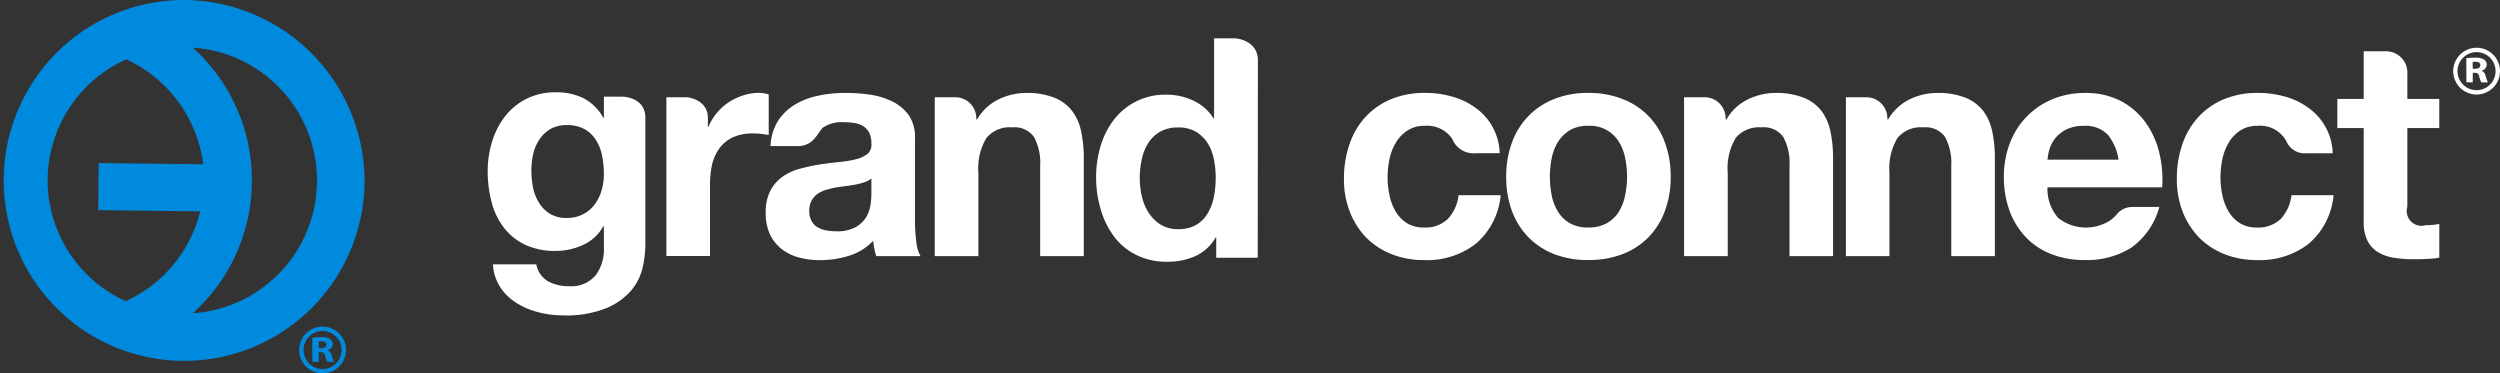
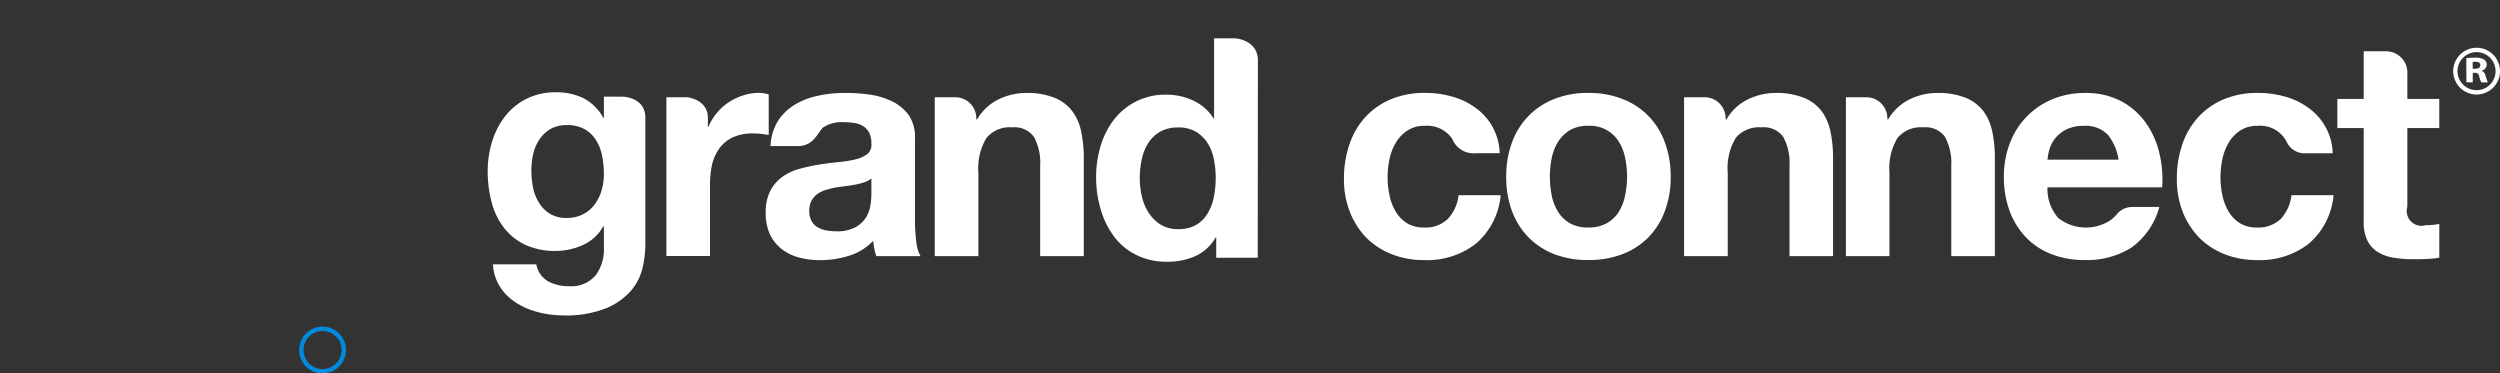
<svg xmlns="http://www.w3.org/2000/svg" height="38" viewBox="0 0 254.42 38" width="254.42">
  <rect x="0" y="0" width="254.42" height="38" fill="#333333" stroke="none" />
  <g fill="#fff">
    <path d="m81.331 44.906s2.252.075 2.252 2.12v13.008a10.639 10.639 0 0 1 -.264 2.217 5.573 5.573 0 0 1 -1.142 2.338 6.777 6.777 0 0 1 -2.534 1.824 10.863 10.863 0 0 1 -4.438.75 10.082 10.082 0 0 1 -2.421-.3 7.718 7.718 0 0 1 -2.252-.924 5.523 5.523 0 0 1 -1.694-1.609 4.752 4.752 0 0 1 -.764-2.361h4.412a2.526 2.526 0 0 0 1.214 1.737 4.35 4.35 0 0 0 2.1.486 3.225 3.225 0 0 0 2.74-1.127 4.42 4.42 0 0 0 .825-2.841v-2.124h-.065a4.429 4.429 0 0 1 -2.046 1.889 6.613 6.613 0 0 1 -2.8.613 7.135 7.135 0 0 1 -3.128-.638 5.944 5.944 0 0 1 -2.157-1.755 7.21 7.21 0 0 1 -1.238-2.593 12.4 12.4 0 0 1 -.392-3.146 10.135 10.135 0 0 1 .461-3.024 7.812 7.812 0 0 1 1.328-2.565 6.354 6.354 0 0 1 2.172-1.765 6.552 6.552 0 0 1 2.983-.656 6.258 6.258 0 0 1 2.8.6 4.836 4.836 0 0 1 2.02 1.992h.063v-2.146h1.966m-4.091 11.968a3.468 3.468 0 0 0 1.186-1 4.416 4.416 0 0 0 .7-1.423 5.853 5.853 0 0 0 .236-1.67 9.184 9.184 0 0 0 -.188-1.9 4.6 4.6 0 0 0 -.628-1.574 3.259 3.259 0 0 0 -1.152-1.1 3.686 3.686 0 0 0 -1.813-.409 3.312 3.312 0 0 0 -1.615.374 3.42 3.42 0 0 0 -1.123 1.028 4.311 4.311 0 0 0 -.657 1.47 7.309 7.309 0 0 0 -.2 1.74 8.93 8.93 0 0 0 .166 1.735 4.591 4.591 0 0 0 .6 1.54 3.431 3.431 0 0 0 1.109 1.131 3.164 3.164 0 0 0 1.722.433 3.546 3.546 0 0 0 1.657-.374" transform="translate(-17.908 -35.067)" />
    <path d="m88.159 47.9h.062a5.521 5.521 0 0 1 .844-1.392 5.463 5.463 0 0 1 1.221-1.1 6.125 6.125 0 0 1 1.468-.7 5.256 5.256 0 0 1 1.624-.255 3.65 3.65 0 0 1 .975.157v4.126c-.213-.032-.459-.076-.754-.109s-.571-.044-.849-.044a4.763 4.763 0 0 0 -2.056.4 3.554 3.554 0 0 0 -1.359 1.114 4.515 4.515 0 0 0 -.742 1.634 9.376 9.376 0 0 0 -.218 2.041v7.282h-4.439v-16.154h2.1s2.123.175 2.123 2.114z" transform="translate(-16.121 -35.002)" />
    <path d="m98.194 48.911a2.2 2.2 0 0 1 -1.981.956h-2.647a5.221 5.221 0 0 1 .785-2.6 5.331 5.331 0 0 1 1.749-1.648 7.564 7.564 0 0 1 2.393-.89 13.263 13.263 0 0 1 2.673-.269 18.809 18.809 0 0 1 2.474.17 7.727 7.727 0 0 1 2.279.681 4.536 4.536 0 0 1 1.691 1.383 3.905 3.905 0 0 1 .654 2.365v8.41a16.244 16.244 0 0 0 .131 2.1 3.726 3.726 0 0 0 .433 1.5h-4.5a5.608 5.608 0 0 1 -.2-.761 6.882 6.882 0 0 1 -.115-.8 5.672 5.672 0 0 1 -2.5 1.537 9.956 9.956 0 0 1 -2.933.434 8.13 8.13 0 0 1 -2.162-.28 4.912 4.912 0 0 1 -1.755-.879 4.123 4.123 0 0 1 -1.172-1.494 5.2 5.2 0 0 1 -.418-2.16 4.76 4.76 0 0 1 .48-2.265 4.045 4.045 0 0 1 1.256-1.427 5.41 5.41 0 0 1 1.748-.8 19.506 19.506 0 0 1 1.988-.429c.665-.1 1.321-.184 1.971-.247a11.026 11.026 0 0 0 1.714-.28 3.034 3.034 0 0 0 1.193-.544 1.2 1.2 0 0 0 .406-1.048 2.375 2.375 0 0 0 -.239-1.143 1.7 1.7 0 0 0 -.624-.656 2.443 2.443 0 0 0 -.9-.312 7.821 7.821 0 0 0 -1.115-.075 3.384 3.384 0 0 0 -2.063.558s.1-.184-.689.919m5.631 4.238a1.843 1.843 0 0 1 -.711.391 6.263 6.263 0 0 1 -.9.241c-.326.062-.666.114-1.019.158s-.709.092-1.065.153c-.33.063-.661.152-.987.246a3.237 3.237 0 0 0 -.844.422 2.048 2.048 0 0 0 -.571.672 2.111 2.111 0 0 0 -.225 1.035 2 2 0 0 0 .225 1 1.577 1.577 0 0 0 .587.641 2.641 2.641 0 0 0 .877.33 5.618 5.618 0 0 0 1.035.1 3.975 3.975 0 0 0 2.031-.441 3.009 3.009 0 0 0 1.067-1.05 3.477 3.477 0 0 0 .414-1.233 7.741 7.741 0 0 0 .083-1z" transform="translate(-15.149 -35.005)" />
    <path d="m112.815 47.146h.1a5.062 5.062 0 0 1 2.187-2.039 6.429 6.429 0 0 1 2.756-.646 7.618 7.618 0 0 1 2.923.487 4.265 4.265 0 0 1 1.793 1.342 5.165 5.165 0 0 1 .925 2.1 13 13 0 0 1 .265 2.736v9.945h-4.438v-9.143a5.6 5.6 0 0 0 -.628-2.981 2.43 2.43 0 0 0 -2.219-.984 3.056 3.056 0 0 0 -2.625 1.083 5.959 5.959 0 0 0 -.815 3.545v8.475h-4.442v-16.166h2.139a2.134 2.134 0 0 1 2.084 2.242" transform="translate(-13.469 -35.002)" />
    <path d="m181.639 47.146h.1a5.026 5.026 0 0 1 2.187-2.039 6.422 6.422 0 0 1 2.756-.646 7.557 7.557 0 0 1 2.916.487 4.324 4.324 0 0 1 1.8 1.342 5.216 5.216 0 0 1 .916 2.1 13.149 13.149 0 0 1 .264 2.736v9.945h-4.432v-9.143a5.669 5.669 0 0 0 -.628-2.981 2.43 2.43 0 0 0 -2.219-.984 3.079 3.079 0 0 0 -2.632 1.083 6.016 6.016 0 0 0 -.807 3.545v8.475h-4.444v-16.166h2.14a2.134 2.134 0 0 1 2.084 2.242" transform="translate(-6.031 -35.002)" />
    <path d="m196.493 47.146h.092a5.115 5.115 0 0 1 2.191-2.039 6.415 6.415 0 0 1 2.752-.646 7.574 7.574 0 0 1 2.92.487 4.32 4.32 0 0 1 1.805 1.342 5.235 5.235 0 0 1 .919 2.1 13.218 13.218 0 0 1 .267 2.736v9.945h-4.439v-9.143a5.648 5.648 0 0 0 -.628-2.981 2.416 2.416 0 0 0 -2.219-.984 3.06 3.06 0 0 0 -2.625 1.083 5.966 5.966 0 0 0 -.817 3.545v8.475h-4.433v-16.166h2.132a2.134 2.134 0 0 1 2.084 2.242" transform="translate(-4.424 -35.002)" />
    <path d="m139.87 61.677h-4.223v-2.062h-.059a4.6 4.6 0 0 1 -2.051 1.892 6.877 6.877 0 0 1 -2.859.574 6.8 6.8 0 0 1 -3.188-.7 6.275 6.275 0 0 1 -2.269-1.9 8.541 8.541 0 0 1 -1.343-2.767 11.331 11.331 0 0 1 -.455-3.252 10.645 10.645 0 0 1 .455-3.142 8.047 8.047 0 0 1 1.343-2.673 6.557 6.557 0 0 1 2.235-1.859 6.647 6.647 0 0 1 3.13-.707 6.3 6.3 0 0 1 2.735.61 4.82 4.82 0 0 1 2.051 1.8h.057v-8.14h2.215s2.241.178 2.241 2.242-.015 20.085-.015 20.085m-4.47-10.048a4.523 4.523 0 0 0 -.644-1.636 3.666 3.666 0 0 0 -1.169-1.139 3.467 3.467 0 0 0 -1.814-.436 3.651 3.651 0 0 0 -1.847.436 3.573 3.573 0 0 0 -1.206 1.161 5.214 5.214 0 0 0 -.649 1.638 8.907 8.907 0 0 0 -.207 1.923 8.044 8.044 0 0 0 .222 1.88 4.982 4.982 0 0 0 .7 1.665 4 4 0 0 0 1.226 1.195 3.306 3.306 0 0 0 1.764.451 3.484 3.484 0 0 0 1.83-.439 3.215 3.215 0 0 0 1.168-1.17 4.972 4.972 0 0 0 .629-1.677 9.915 9.915 0 0 0 .19-1.936 9.65 9.65 0 0 0 -.19-1.916" transform="translate(-11.873 -35.447)" />
    <path d="m159.621 50.6a2.358 2.358 0 0 1 -2.443-1.513l-.106-.128a3.077 3.077 0 0 0 -2.66-1.148 3.146 3.146 0 0 0 -1.785.486 3.816 3.816 0 0 0 -1.175 1.246 5.458 5.458 0 0 0 -.641 1.686 9.013 9.013 0 0 0 -.188 1.831 8.5 8.5 0 0 0 .188 1.788 5.4 5.4 0 0 0 .608 1.64 3.585 3.585 0 0 0 1.141 1.207 3.188 3.188 0 0 0 1.755.464 3.275 3.275 0 0 0 2.451-.886 4.19 4.19 0 0 0 1.078-2.4h4.287a7.349 7.349 0 0 1 -2.5 4.916 8.081 8.081 0 0 1 -5.291 1.684 8.783 8.783 0 0 1 -3.328-.61 7.478 7.478 0 0 1 -2.583-1.7 7.976 7.976 0 0 1 -1.656-2.616 9.087 9.087 0 0 1 -.59-3.331 10.683 10.683 0 0 1 .546-3.484 7.838 7.838 0 0 1 1.608-2.788 7.477 7.477 0 0 1 2.6-1.829 8.943 8.943 0 0 1 3.5-.656 9.995 9.995 0 0 1 2.76.378 7.276 7.276 0 0 1 2.382 1.146 5.847 5.847 0 0 1 2.451 4.612h-2.412" transform="translate(-9.411 -35.006)" />
    <path d="m161.688 49.48a7.418 7.418 0 0 1 4.312-4.409 9.152 9.152 0 0 1 3.442-.61 9.256 9.256 0 0 1 3.456.61 7.343 7.343 0 0 1 4.33 4.409 9.918 9.918 0 0 1 .6 3.52 9.748 9.748 0 0 1 -.6 3.5 7.612 7.612 0 0 1 -1.682 2.673 7.489 7.489 0 0 1 -2.648 1.705 9.607 9.607 0 0 1 -3.456.59 9.5 9.5 0 0 1 -3.442-.59 7.491 7.491 0 0 1 -2.627-1.705 7.594 7.594 0 0 1 -1.689-2.673 9.772 9.772 0 0 1 -.595-3.5 9.942 9.942 0 0 1 .595-3.52m4.033 5.413a5.029 5.029 0 0 0 .643 1.656 3.414 3.414 0 0 0 1.2 1.168 3.663 3.663 0 0 0 1.879.439 3.738 3.738 0 0 0 1.89-.439 3.394 3.394 0 0 0 1.224-1.168 5.017 5.017 0 0 0 .635-1.656 9.221 9.221 0 0 0 .201-1.893 9.477 9.477 0 0 0 -.195-1.911 4.873 4.873 0 0 0 -.635-1.652 3.44 3.44 0 0 0 -3.114-1.629 3.6 3.6 0 0 0 -1.879.447 3.669 3.669 0 0 0 -1.2 1.182 4.883 4.883 0 0 0 -.643 1.652 9.81 9.81 0 0 0 -.19 1.911 9.544 9.544 0 0 0 .19 1.894" transform="translate(-7.805 -35.005)" />
    <path d="m220.268 56.063h2.673a7.453 7.453 0 0 1 -2.879 4.162 8.508 8.508 0 0 1 -4.689 1.244 9.16 9.16 0 0 1 -3.439-.61 7.06 7.06 0 0 1 -2.6-1.736 7.884 7.884 0 0 1 -1.645-2.689 9.952 9.952 0 0 1 -.57-3.434 9.454 9.454 0 0 1 .594-3.38 7.832 7.832 0 0 1 4.3-4.5 8.513 8.513 0 0 1 3.362-.654 7.735 7.735 0 0 1 3.6.794 7.217 7.217 0 0 1 2.522 2.15 8.773 8.773 0 0 1 1.419 3.067 11.442 11.442 0 0 1 .312 3.593h-11.672a4.491 4.491 0 0 0 1.1 3.123 4.56 4.56 0 0 0 5.19.3 3.739 3.739 0 0 0 .741-.644 1.993 1.993 0 0 1 1.68-.778m-2.595-7.379a3.133 3.133 0 0 0 -2.425-.877 3.9 3.9 0 0 0 -1.769.363 3.351 3.351 0 0 0 -1.12.888 3.2 3.2 0 0 0 -.6 1.132 5.476 5.476 0 0 0 -.2 1.059h7.229a5.164 5.164 0 0 0 -1.112-2.565" transform="translate(-3.189 -35.005)" />
    <path d="m233.981 49.37a3.039 3.039 0 0 0 -2.918-1.562 3.155 3.155 0 0 0 -1.783.486 3.857 3.857 0 0 0 -1.175 1.244 5.642 5.642 0 0 0 -.638 1.689 9.33 9.33 0 0 0 -.19 1.831 8.836 8.836 0 0 0 .19 1.788 5.434 5.434 0 0 0 .611 1.64 3.555 3.555 0 0 0 1.139 1.207 3.191 3.191 0 0 0 1.752.464 3.285 3.285 0 0 0 2.457-.886 4.27 4.27 0 0 0 1.078-2.4h4.282a7.334 7.334 0 0 1 -2.5 4.916 8.068 8.068 0 0 1 -5.286 1.684 8.79 8.79 0 0 1 -3.333-.61 7.491 7.491 0 0 1 -2.579-1.7 7.9 7.9 0 0 1 -1.66-2.616 9.158 9.158 0 0 1 -.591-3.331 10.754 10.754 0 0 1 .548-3.484 7.816 7.816 0 0 1 1.615-2.785 7.486 7.486 0 0 1 2.593-1.829 8.9 8.9 0 0 1 3.5-.656 10.037 10.037 0 0 1 2.767.378 7.319 7.319 0 0 1 2.377 1.146 5.864 5.864 0 0 1 2.463 4.616h-2.66a2.019 2.019 0 0 1 -2.055-1.226" transform="translate(-1.306 -35.005)" />
    <path d="m244.55 42.74v2.637h3.25v2.96h-3.25v8.011a1.507 1.507 0 0 0 1.871 1.879c.256 0 .493-.016.72-.037a3.93 3.93 0 0 0 .661-.1v3.444a10.605 10.605 0 0 1 -1.255.124c-.459.027-.9.031-1.343.031a12.146 12.146 0 0 1 -1.954-.14 4.449 4.449 0 0 1 -1.625-.545 2.926 2.926 0 0 1 -1.115-1.161 4.208 4.208 0 0 1 -.4-1.964v-9.542h-2.686v-2.96h2.686v-4.853h2.224a2.179 2.179 0 0 1 2.221 2.216" transform="translate(.44 -35.307)" />
  </g>
  <g fill="#008add">
-     <path d="m41.3 35.865a18.362 18.362 0 1 0 18.55 18.358 18.48 18.48 0 0 0 -18.55-18.358m-13.706 18.358a13.575 13.575 0 0 1 8.055-12.351l-.021.048a13.584 13.584 0 0 1 7.794 10.664l-10.632-.124-.054 4.792 10.388.122a13.626 13.626 0 0 1 -7.579 9.142 13.528 13.528 0 0 1 -7.952-12.292m14.779 13.517a18.189 18.189 0 0 0 0-27.027 13.544 13.544 0 0 1 0 27.027" transform="translate(-22.748 -35.865)" />
-     <path d="m51.132 66.893a7.345 7.345 0 0 1 .878-.05 1.618 1.618 0 0 1 .933.195.592.592 0 0 1 .267.521.671.671 0 0 1 -.51.614v.019a.644.644 0 0 1 .387.464 6.255 6.255 0 0 0 .236.7h-.672a2.454 2.454 0 0 1 -.2-.577c-.08-.317-.2-.4-.468-.4h-.2v.974h-.649zm.649 1.076h.258c.33 0 .523-.14.523-.355 0-.239-.18-.354-.48-.354a1.635 1.635 0 0 0 -.3.016z" transform="translate(-19.348 -32.532)" />
    <path d="m52.317 70.647a2.382 2.382 0 1 1 2.384-2.38 2.384 2.384 0 0 1 -2.384 2.38m0-4.316a1.936 1.936 0 1 0 1.936 1.936 1.935 1.935 0 0 0 -1.936-1.936" transform="translate(-19.491 -32.647)" />
  </g>
  <g fill="#fff">
    <path d="m249.148 41.211a7.892 7.892 0 0 1 .877-.048 1.619 1.619 0 0 1 .936.195.6.6 0 0 1 .264.521.674.674 0 0 1 -.507.614v.018a.645.645 0 0 1 .383.466 5.736 5.736 0 0 0 .239.7h-.672a2.749 2.749 0 0 1 -.2-.578c-.075-.317-.2-.4-.466-.4h-.2v.974h-.649zm.649 1.078h.26c.33 0 .518-.14.518-.355 0-.239-.179-.353-.48-.353a1.661 1.661 0 0 0 -.3.015z" transform="translate(1.845 -35.293)" />
    <path d="m250.331 44.966a2.381 2.381 0 1 1 2.387-2.38 2.385 2.385 0 0 1 -2.387 2.38m0-4.316a1.936 1.936 0 1 0 1.936 1.936 1.935 1.935 0 0 0 -1.936-1.936" transform="translate(1.702 -35.345)" />
  </g>
</svg>